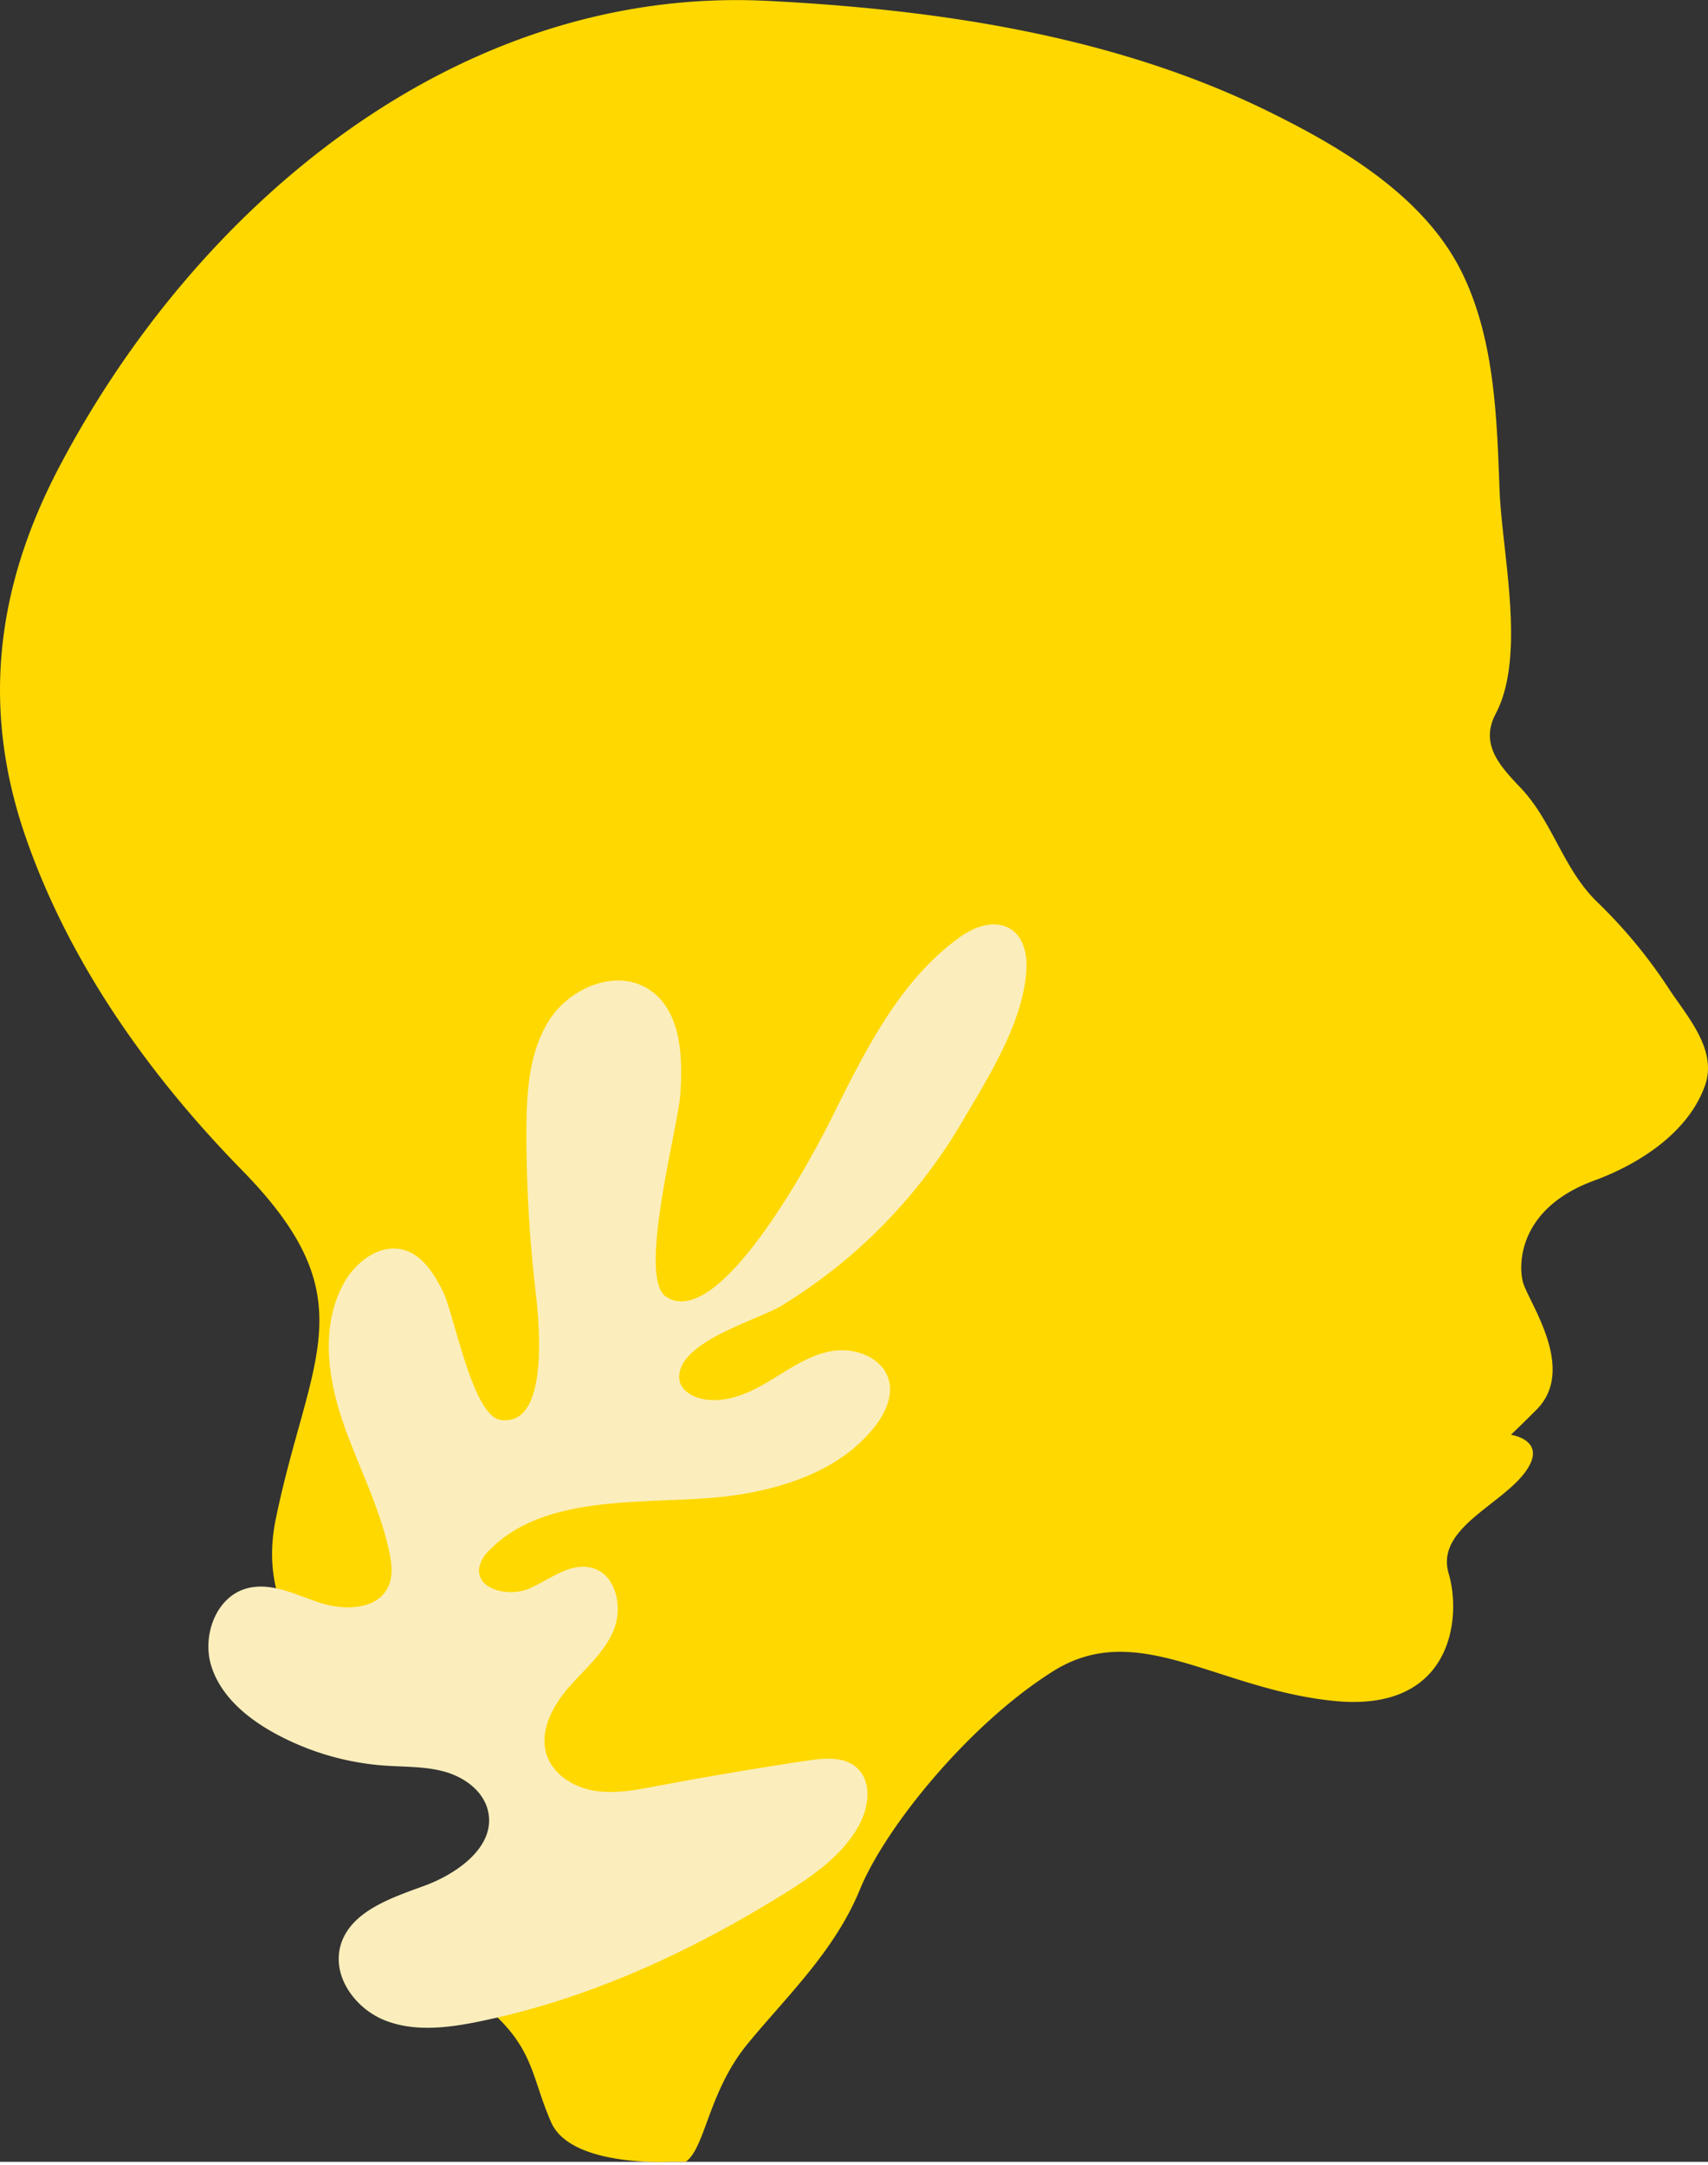
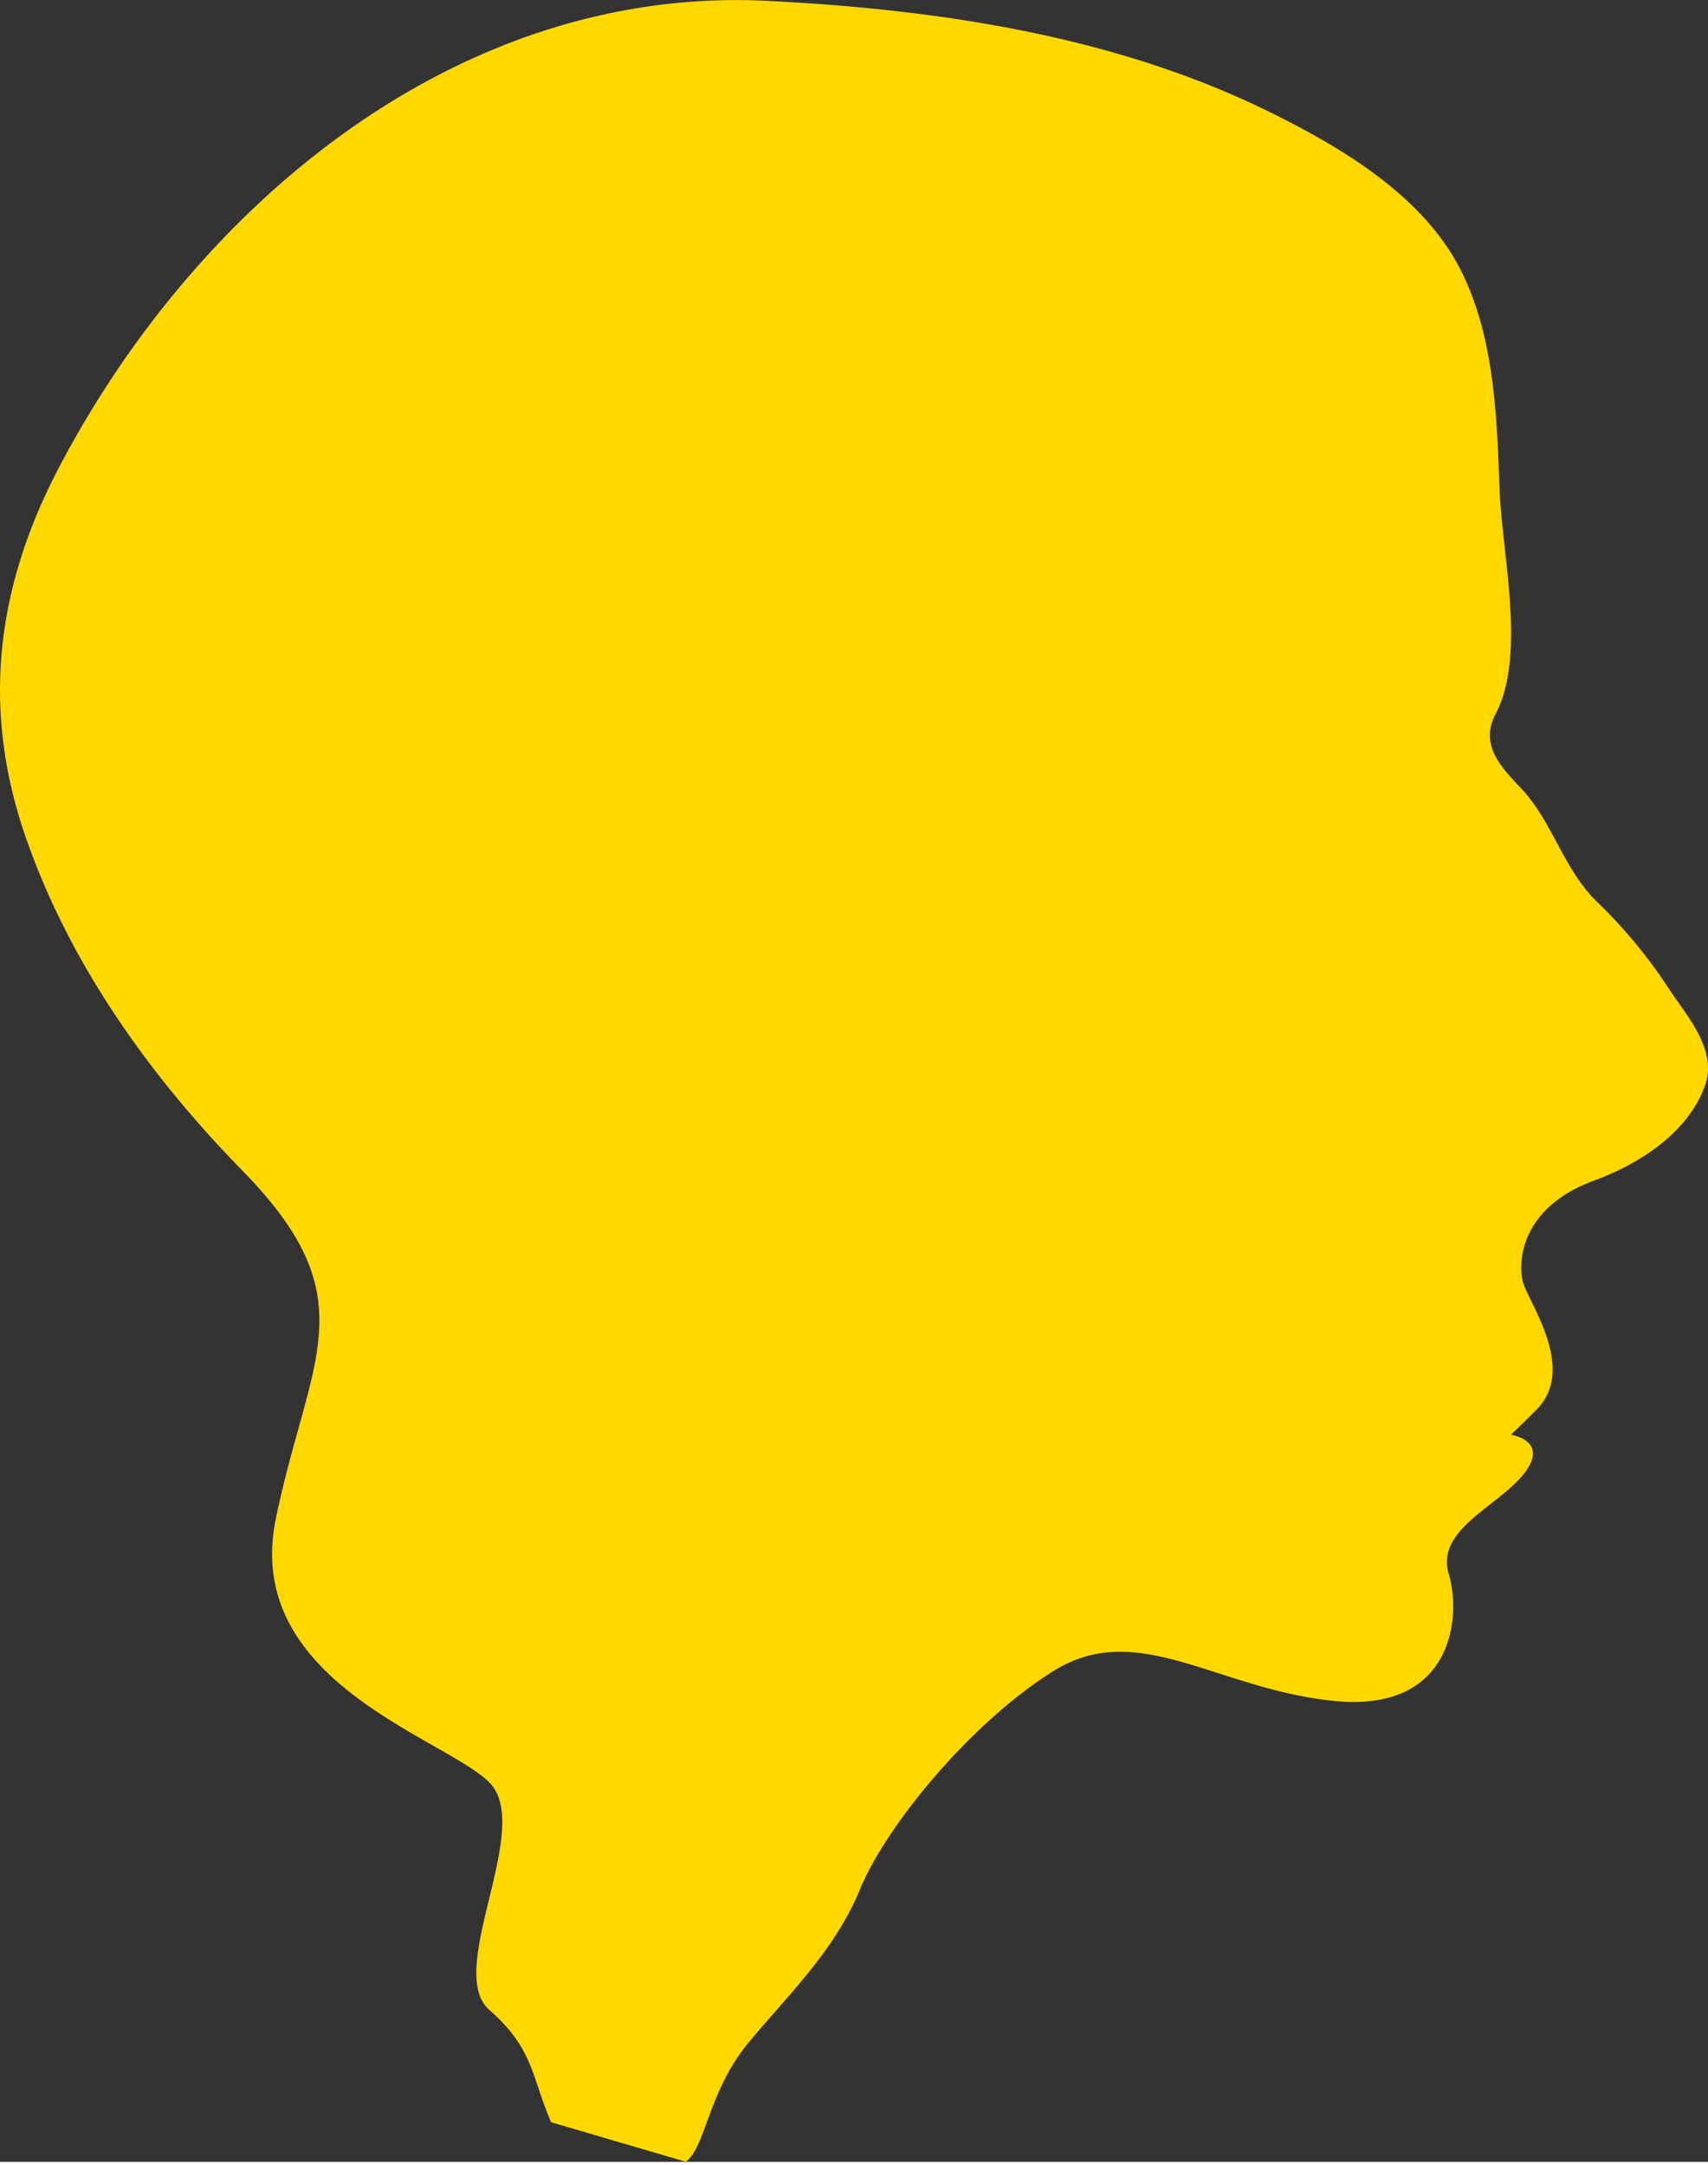
<svg xmlns="http://www.w3.org/2000/svg" id="Layer_1" data-name="Layer 1" viewBox="0 0 414.35 524.47" width="284" height="360" preserveAspectRatio="xMinYMin">
  <rect x="0" y="0" width="414.35" height="524.47" fill="#333333" stroke="none" />
  <defs>
    <style>.cls-1{fill:#ffd800;}.cls-2{fill:#fbeebc;}</style>
  </defs>
-   <path class="cls-1" d="M262.17,654c4.77-3.4,5.45-17,15-28.61s21.12-22.49,27.26-37.48,26.4-40.07,46.87-52.92,39.74,4.42,68.24,7.23,30.91-20.07,27.7-30.91,12.44-16.46,18.46-24.48-3.61-9.24-3.61-9.24-3.61,4,6.42-6-2.08-26.3-3.28-31.09-.6-18,17.36-24.55c10.86-4,22.82-11.61,26.86-23.12,3-8.65-4.37-16.68-8.79-23.4a121.84,121.84,0,0,0-17.34-21c-8.35-8.06-10.79-19.49-18.63-27.75-4.85-5.11-10-10.49-6.05-17.94,7.47-14.2,1.52-38.85.94-54.43-.65-17.42-1.2-36.14-8.89-52.15-9-18.84-29.39-30.84-47.43-39.69-37.37-18.32-80.15-24.63-121.31-26.7C206.78,126,143.45,179.36,110.09,243c-15.32,29.23-18.85,58.67-8,89.82,10.59,30.48,30,57.74,52.45,80.66,30.66,31.34,16.35,45,8.18,84.49s40.88,53.14,51.78,64-10.9,45.65,0,55.19,10.22,16.35,15,27.26S258.08,654,258.08,654Z" transform="translate(-95.8 -129.56)" />
-   <path class="cls-2" d="M285.8,589.12c7.14-4.42,14.38-9.41,18.4-16.78,2.4-4.39,3.2-10.53-.51-13.89-3.1-2.81-7.87-2.39-12-1.77q-18.41,2.76-36.71,6.21c-5,.94-10,1.92-15,1.1s-9.92-3.86-11.53-8.65c-1.9-5.66,1.31-11.78,5.22-16.3s8.74-8.49,11-14,.65-13.36-5.09-15.06c-2.72-.8-5.37-.06-8,1.16-2.39,1.1-4.75,2.61-7.11,3.69-4.93,2.27-13.07.54-12.43-4.85a7.75,7.75,0,0,1,2.41-4.25c5.77-6,13.59-8.9,22-10.4,12.13-2.16,25.58-1.45,36.27-2.84,13.24-1.72,27-6.28,35.24-16.77,2.51-3.2,4.49-7.29,3.49-11.23-1.42-5.62-8.36-8.19-14.06-7.13s-10.53,4.64-15.52,7.59-10.89,5.36-16.47,3.79c-2.29-.64-4.61-2.3-4.81-4.67-.72-8.93,19-14.22,24.81-17.75a128.13,128.13,0,0,0,43.78-44.57c6.27-10.65,14.6-23.7,15.58-36.35.87-11.3-7.36-14.72-16.05-8.52-15,10.74-23.35,28.3-31.62,44.83-3.91,7.8-26.58,50.76-39.58,42.52l-.17-.11c-6.92-4.66,2.86-40.75,3.47-48.76.71-9.45.26-20.77-7.73-25.86-7.79-4.95-18.8-.41-23.86,7.3s-5.66,17.45-5.71,26.67a328,328,0,0,0,2.18,39c.68,6,3.92,33.38-8.46,31.56-6.88-1-11.24-25.82-14.11-31.46-2.13-4.16-4.92-8.55-9.42-9.79-5.77-1.59-11.62,2.89-14.51,8.14-5.5,10-4,22.35-.37,33.13s9.13,21,11.44,32.11c.58,2.76.92,5.75-.26,8.31-2.6,5.65-10.64,5.87-16.55,3.93s-12-5.18-18-3.43c-7.34,2.15-10.67,11.51-8.38,18.8s8.65,12.59,15.35,16.27a65.35,65.35,0,0,0,26.61,7.85c4.93.35,9.95.16,14.7,1.5s9.34,4.67,10.45,9.48c2,8.52-7.28,15.21-15.5,18.21s-18.12,6.29-20.35,14.75A12.46,12.46,0,0,0,178,604c-.47,6.66,4.79,13.19,11.19,15.71,7.09,2.8,15.07,1.84,22.54.34.72-.14,1.43-.31,2.14-.46C239.46,614.11,263.56,602.9,285.8,589.12Z" transform="translate(-95.8 -129.56)" />
+   <path class="cls-1" d="M262.17,654c4.77-3.4,5.45-17,15-28.61s21.12-22.49,27.26-37.48,26.4-40.07,46.87-52.92,39.74,4.42,68.24,7.23,30.91-20.07,27.7-30.91,12.44-16.46,18.46-24.48-3.61-9.24-3.61-9.24-3.61,4,6.42-6-2.08-26.3-3.28-31.09-.6-18,17.36-24.55c10.86-4,22.82-11.61,26.86-23.12,3-8.65-4.37-16.68-8.79-23.4a121.84,121.84,0,0,0-17.34-21c-8.35-8.06-10.79-19.49-18.63-27.75-4.85-5.11-10-10.49-6.05-17.94,7.47-14.2,1.52-38.85.94-54.43-.65-17.42-1.2-36.14-8.89-52.15-9-18.84-29.39-30.84-47.43-39.69-37.37-18.32-80.15-24.63-121.31-26.7C206.78,126,143.45,179.36,110.09,243c-15.32,29.23-18.85,58.67-8,89.82,10.59,30.48,30,57.74,52.45,80.66,30.66,31.34,16.35,45,8.18,84.49s40.88,53.14,51.78,64-10.9,45.65,0,55.19,10.22,16.35,15,27.26Z" transform="translate(-95.8 -129.56)" />
</svg>